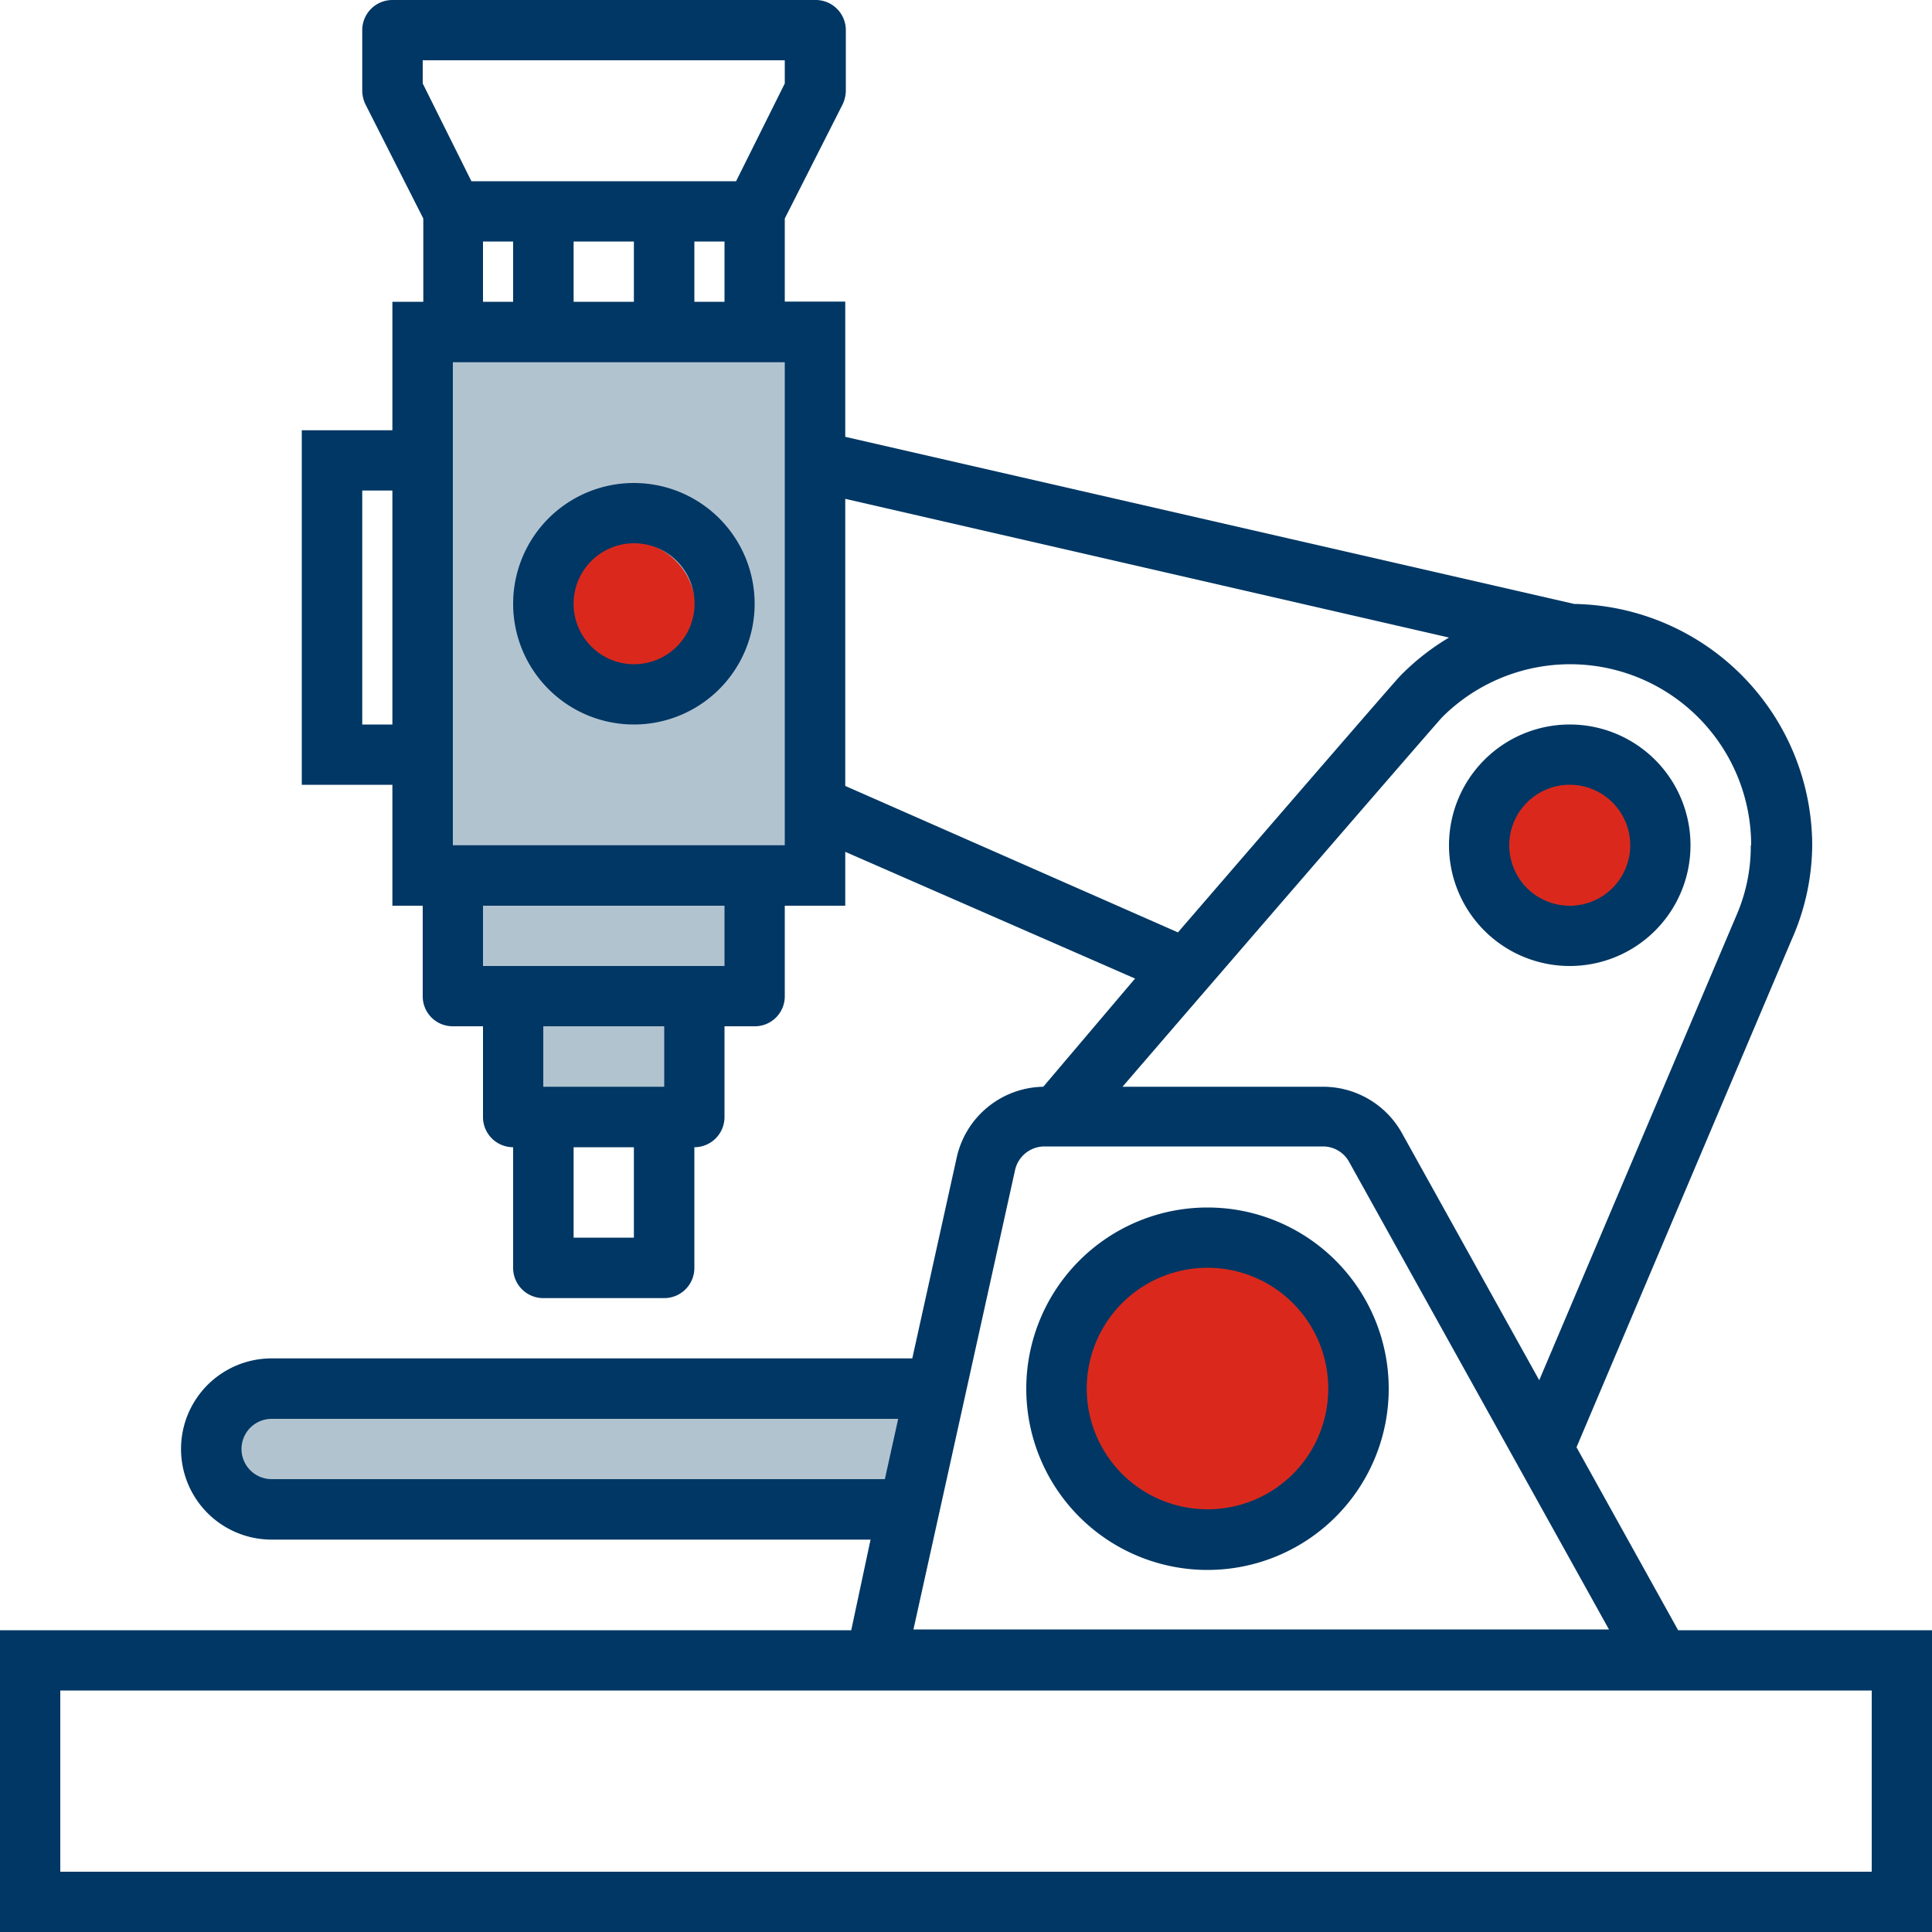
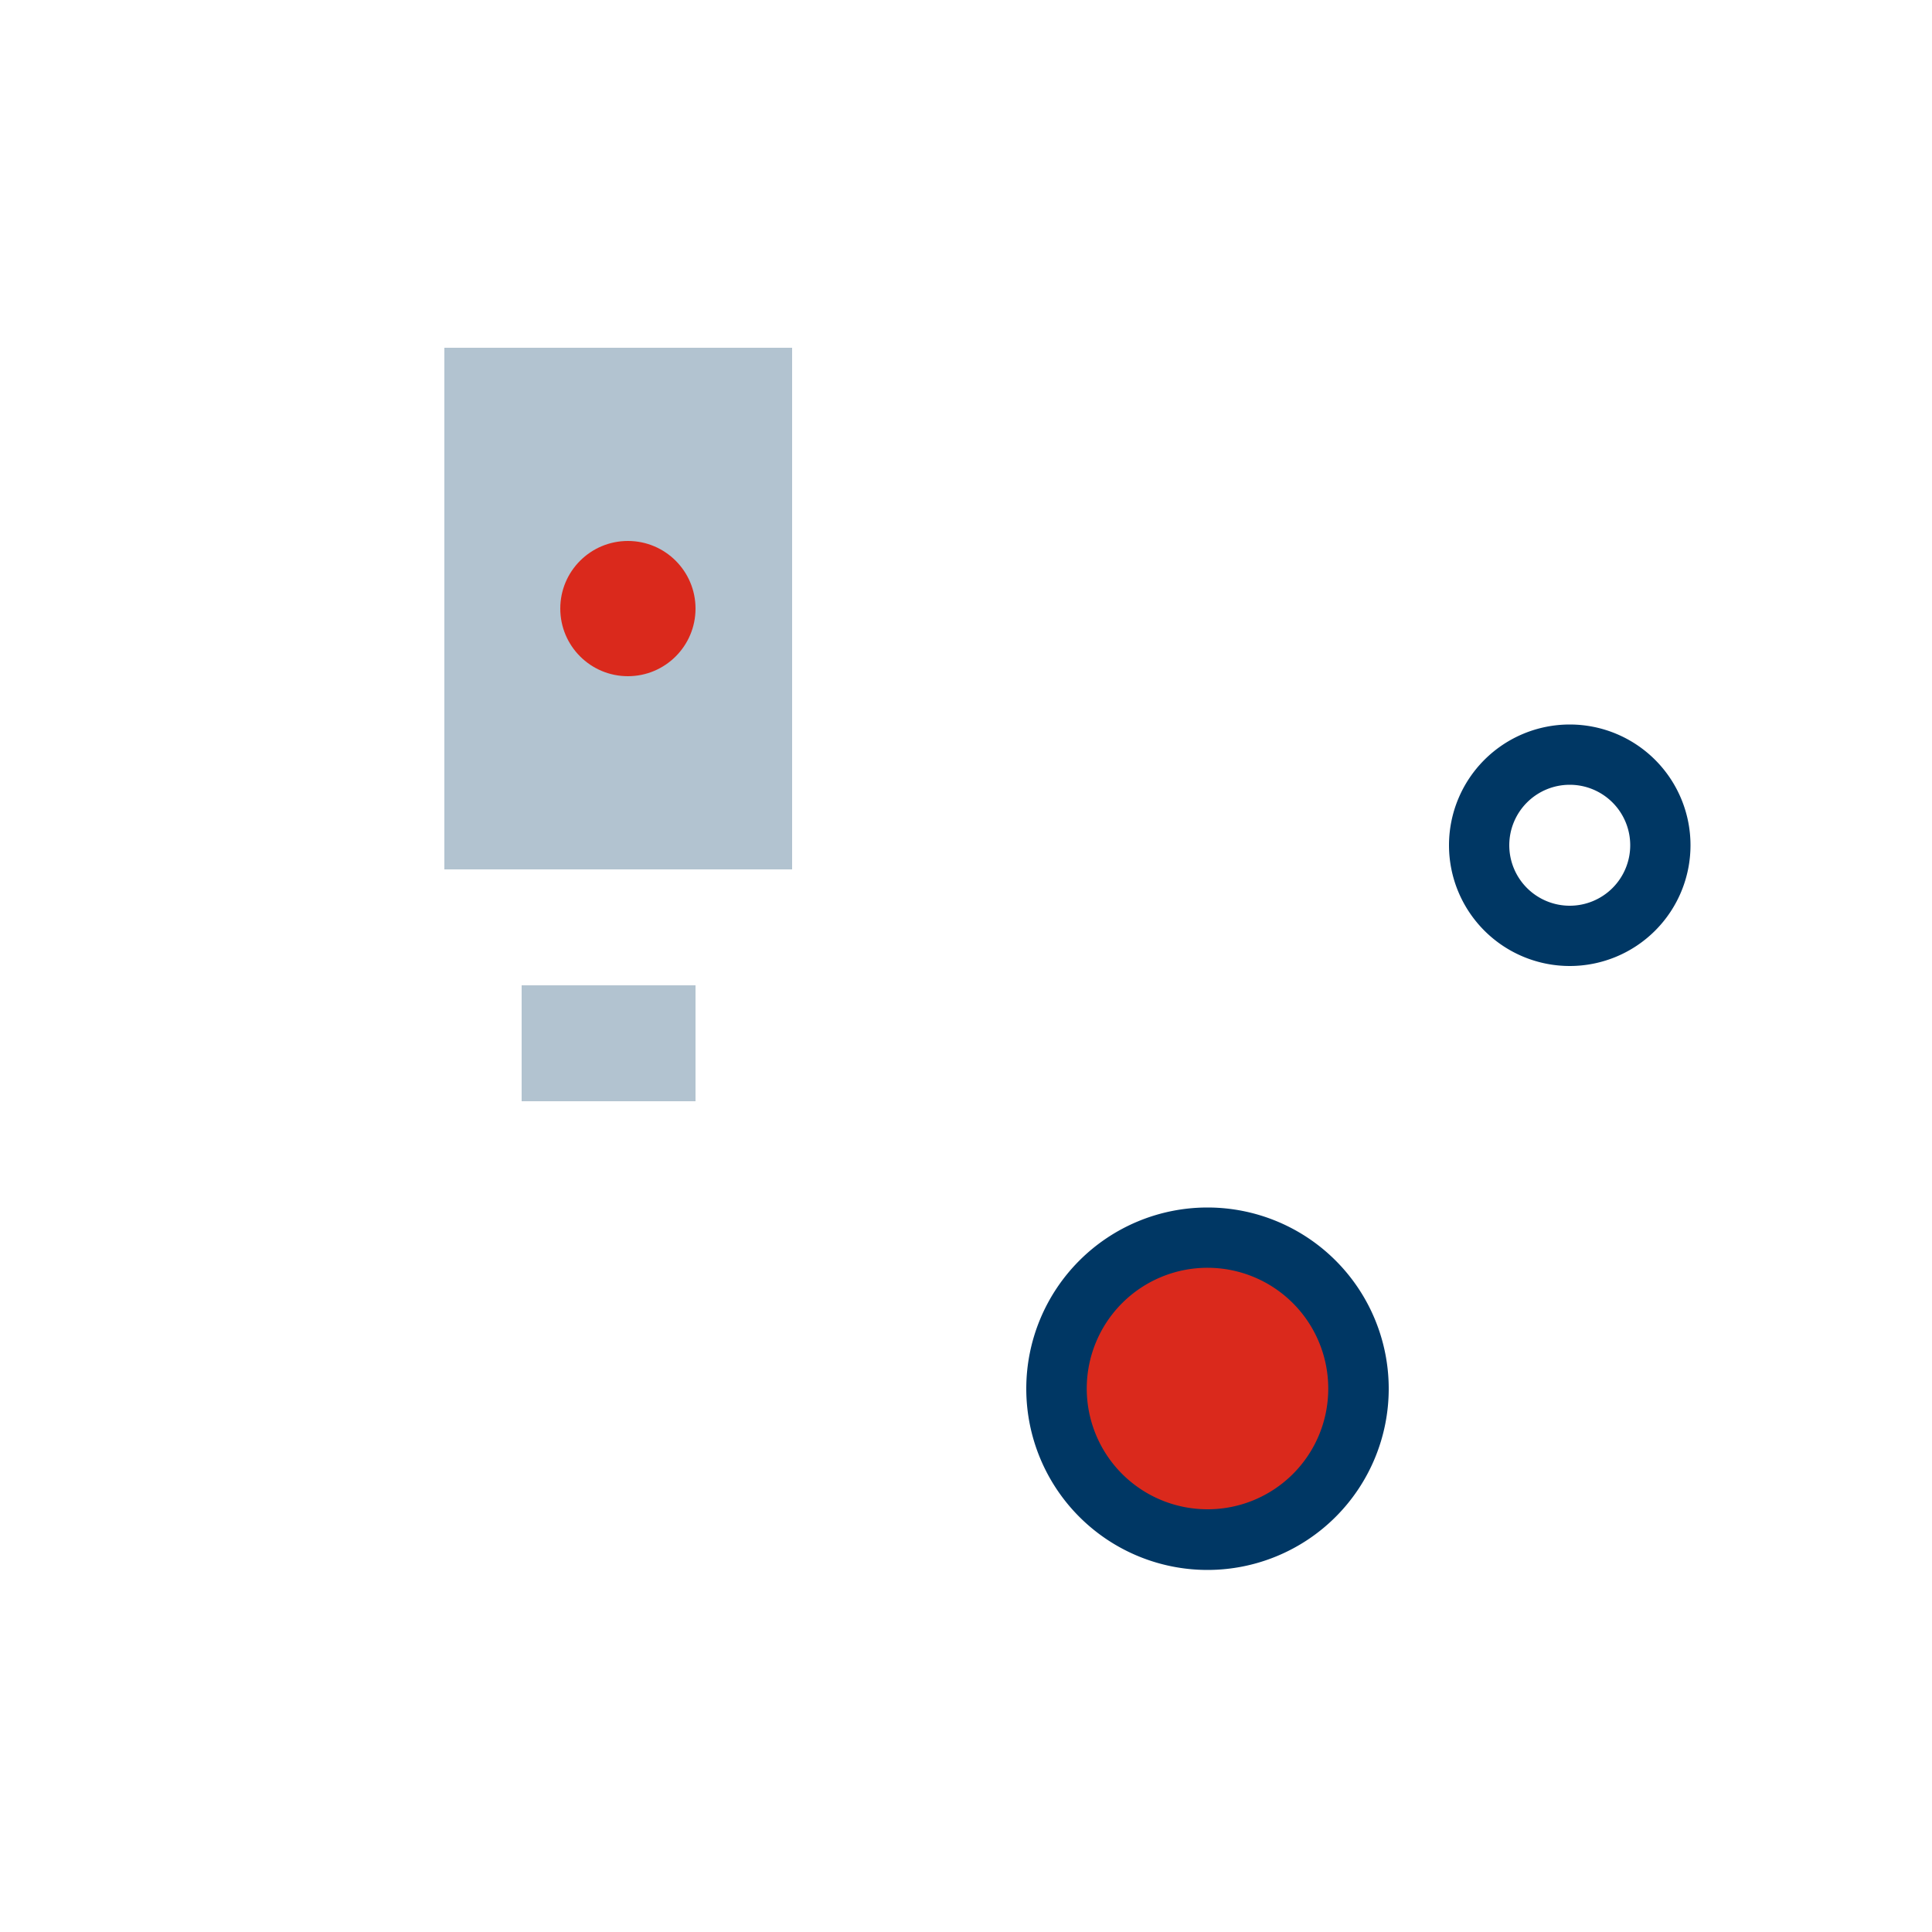
<svg xmlns="http://www.w3.org/2000/svg" id="Layer_1" data-name="Layer 1" viewBox="0 0 100 100">
  <defs>
    <style>.cls-1{fill:#b2c3d0;}.cls-2{fill:#da291c;}.cls-3{fill:#003764;}</style>
  </defs>
  <rect class="cls-1" x="23" y="18" width="18" height="27" />
  <circle class="cls-2" cx="32.5" cy="31.5" r="3.5" />
-   <circle class="cls-2" cx="81.5" cy="43.5" r="3.5" />
  <circle class="cls-2" cx="62.5" cy="72" r="7" />
-   <rect class="cls-1" x="25" y="46" width="13" height="6" />
  <rect class="cls-1" x="27" y="51" width="9" height="6" />
-   <rect class="cls-1" x="11" y="72" width="37" height="6" />
-   <path class="cls-3" d="M86.86,84.38,81.6,74.91,92.7,48.72l.1-.23a12.23,12.23,0,0,0,1-4.74A12.53,12.53,0,0,0,81.48,31.26L43.75,22.61v-7H40.62V11.31l3-5.92a1.71,1.71,0,0,0,.16-.7V1.56A1.56,1.56,0,0,0,42.19,0H20.31a1.56,1.56,0,0,0-1.56,1.56V4.69a1.71,1.71,0,0,0,.16.7l3,5.92v4.31H20.31v6.65H15.62V40.62h4.69v6.26h1.57v4.68a1.55,1.55,0,0,0,1.56,1.56H25v4.69a1.56,1.56,0,0,0,1.56,1.57v6.24a1.56,1.56,0,0,0,1.56,1.57h6.26a1.56,1.56,0,0,0,1.56-1.57V59.38a1.56,1.56,0,0,0,1.56-1.57V53.12h1.56a1.55,1.55,0,0,0,1.56-1.56V46.88h3.13V44.09l15,6.56L54,56.25a4.67,4.67,0,0,0-4.48,3.66l-2.3,10.4H14.06a4.69,4.69,0,0,0,0,9.38h31l-1,4.69H0V100H100V84.38Zm3.76-40.63a8.93,8.93,0,0,1-.7,3.53L79.67,71.44l-7.1-12.78a4.67,4.67,0,0,0-4.1-2.41H58.1C64,49.4,74.18,37.63,74.64,37.13a9.37,9.37,0,0,1,16,6.62ZM35.94,15.62V12.5H37.5v3.12ZM32.81,12.5v3.12H29.69V12.5ZM21.88,3.12H40.62v1.2L38.1,9.38H24.4L21.88,4.32ZM25,12.5h1.56v3.12H25Zm-6.25,25V25.39h1.56V37.5ZM32.81,64.06H29.69V59.38h3.12Zm1.57-7.81H28.12V53.12h6.26ZM37.5,50H25V46.88H37.5Zm3.12-6.25H23.44v-25H40.62Zm3.13-3.07V25.82L75,33a12.35,12.35,0,0,0-2.54,2c-.23.23-6,6.9-11.49,13.26ZM14.06,76.56a1.56,1.56,0,1,1,0-3.12H46.49l-.69,3.12Zm38.48-16a1.56,1.56,0,0,1,1.52-1.22H68.47a1.54,1.54,0,0,1,1.36.8l13.45,24.2h-36ZM96.88,96.88H3.12V87.5H96.88Z" />
  <path class="cls-3" d="M62.5,62.5a9.38,9.38,0,1,0,9.38,9.38A9.38,9.38,0,0,0,62.5,62.5Zm0,15.62a6.25,6.25,0,1,1,6.25-6.24A6.24,6.24,0,0,1,62.5,78.12Z" />
  <path class="cls-3" d="M75,43.75a6.25,6.25,0,1,0,6.25-6.25A6.25,6.25,0,0,0,75,43.75Zm9.38,0a3.13,3.13,0,1,1-3.13-3.13A3.13,3.13,0,0,1,84.38,43.75Z" />
-   <path class="cls-3" d="M32.81,37.5a6.25,6.25,0,1,0-6.25-6.25A6.25,6.25,0,0,0,32.81,37.5Zm0-9.38a3.13,3.13,0,1,1-3.12,3.13A3.13,3.13,0,0,1,32.81,28.12Z" />
</svg>